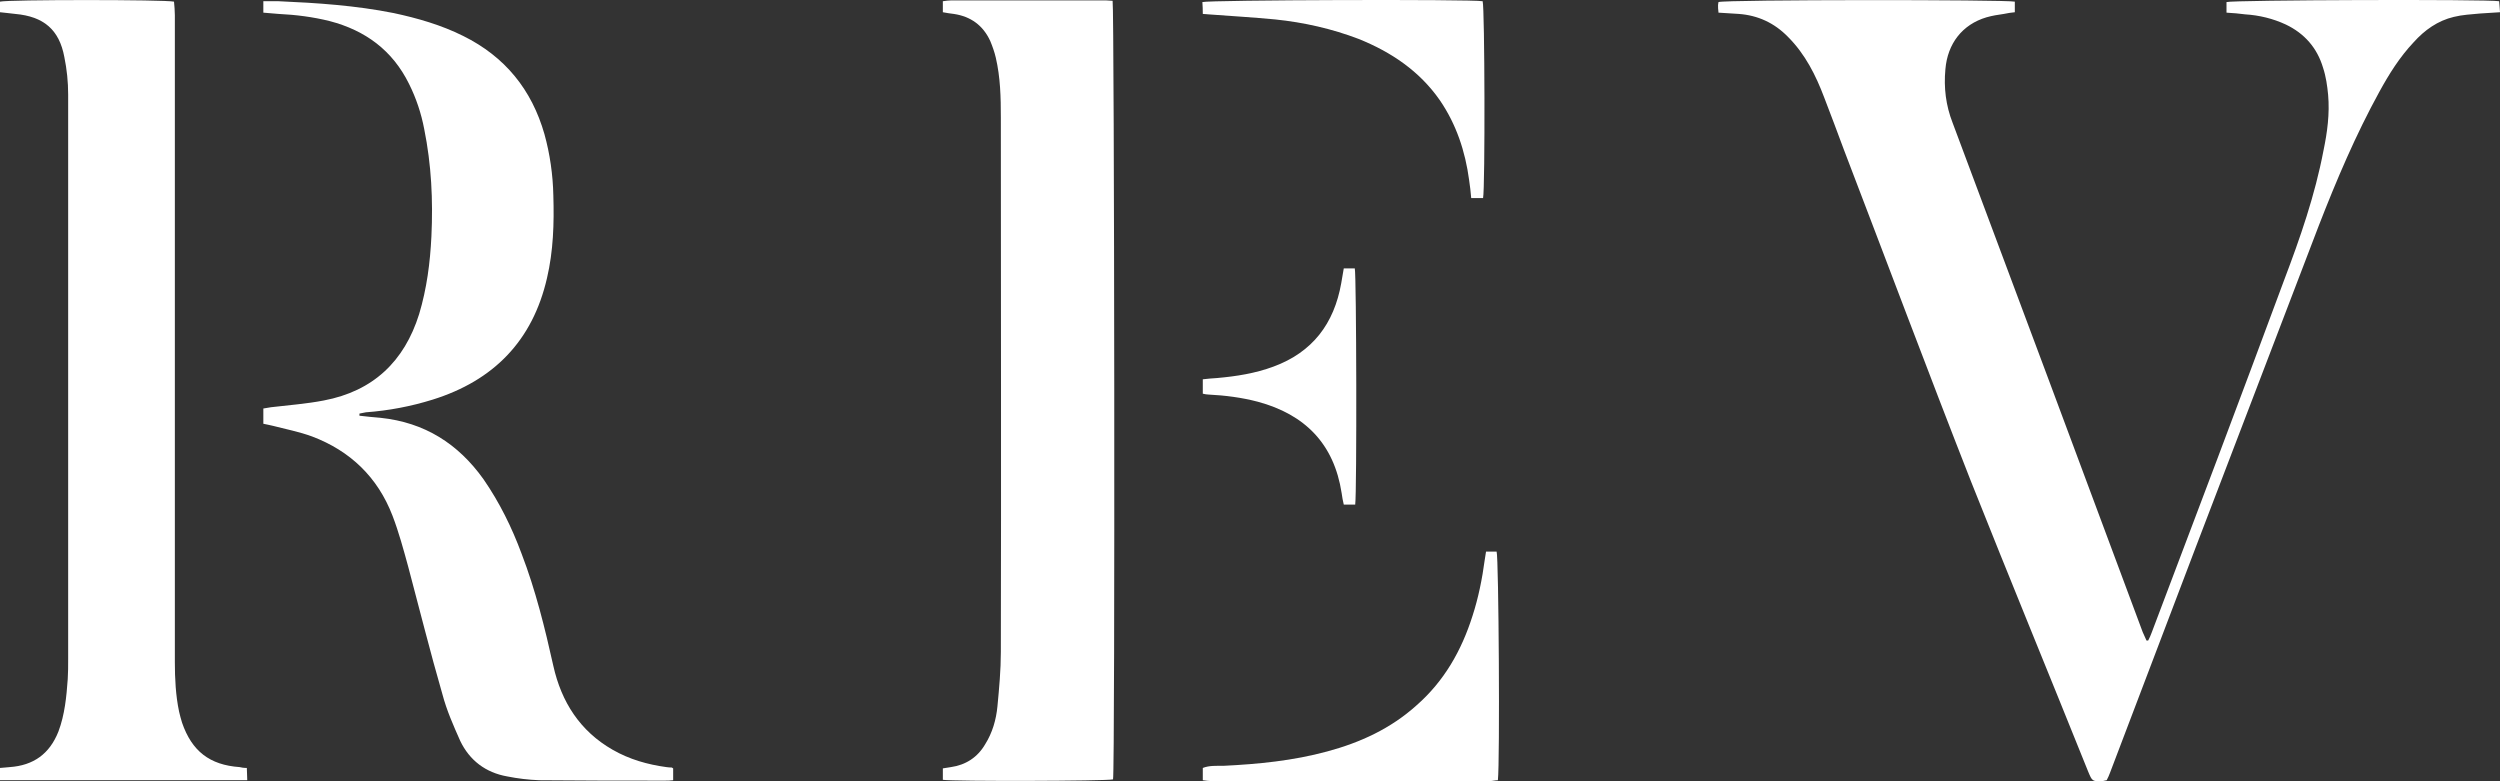
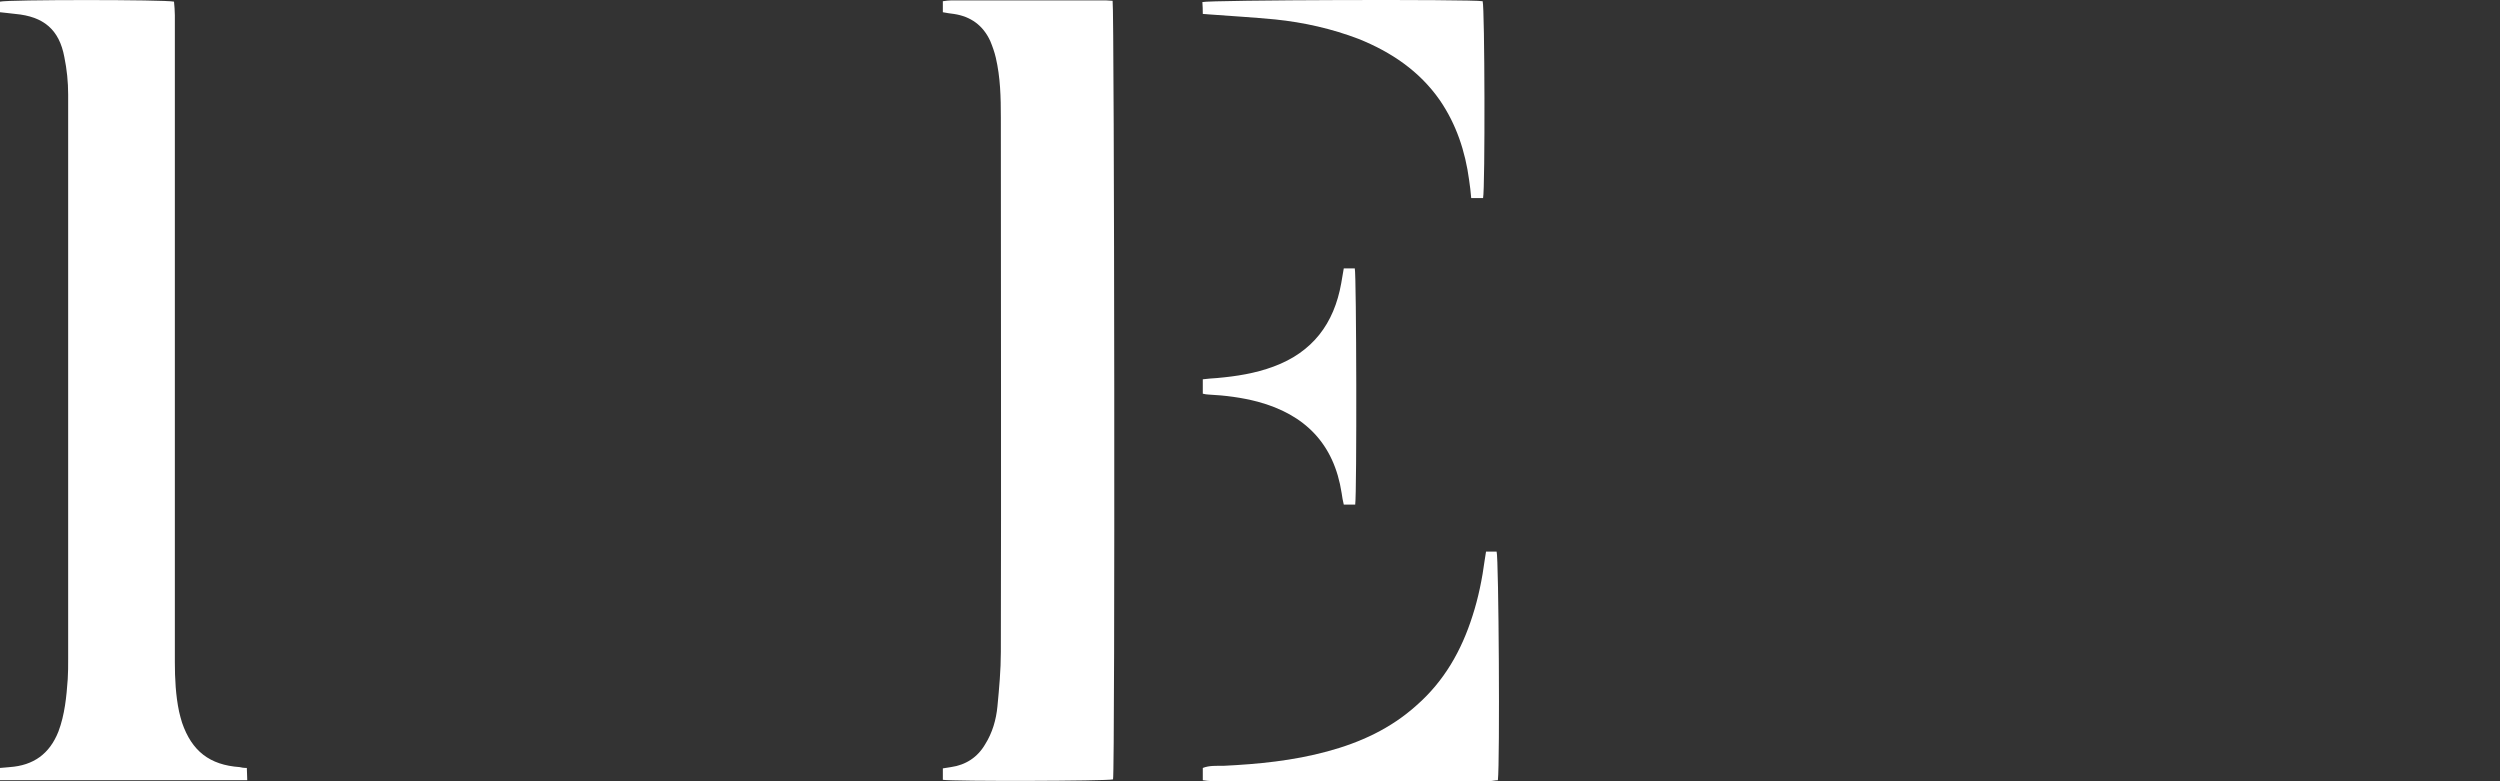
<svg xmlns="http://www.w3.org/2000/svg" viewBox="3 0.01 590.5 184.52">
  <rect x="3" y="0.01" width="590.5" height="184.52" fill="#333333" stroke="none" />
  <title>Revfacialbar-logo-new-white-in-Middletown-NY-svg</title>
  <style>		.s0 { fill: #ffffff } 	</style>
  <g id="Layer_1_Image">
    <g id="Layer">
-       <path id="Layer" class="s0" d="m408.9 2.9c-0.1-0.7-0.1-1.2-0.1-1.7 0-0.2 0.1-0.5 0.1-0.7 1.6-0.6 67.8-0.6 70-0.1v2.5c-0.9 0.1-1.7 0.2-2.6 0.4-1.4 0.2-2.7 0.4-4.1 0.8-5.7 1.7-9.2 6.2-9.7 12.3-0.4 4.3 0.1 8.5 1.7 12.6 15 40.1 30 80.2 44.9 120.3 0.3 0.7 0.6 1.3 0.9 2q0.2 0 0.4 0c0.3-0.6 0.6-1.2 0.8-1.8 10.5-27.7 21-55.5 31.3-83.3 3.8-10 7.3-20.1 9.3-30.6 0.9-4.3 1.5-8.7 1.1-13.2-0.2-2.1-0.5-4.3-1.2-6.4-1.4-4.7-4.4-8.1-8.8-10.2-3-1.4-6.3-2.2-9.6-2.4-1.4-0.2-2.8-0.3-4.4-0.4v-2.5c1.6-0.5 61.5-0.7 64.4-0.2 0.1 0.8 0.1 1.6 0.2 2.6-1.8 0.1-3.3 0.2-4.7 0.3-2.1 0.2-4.2 0.3-6.2 0.8-3.8 0.9-6.9 3.1-9.5 6-3.3 3.5-5.8 7.5-8.1 11.7-5.6 10.2-10.1 20.8-14.3 31.6-9.7 25.3-19.3 50.5-29 75.8-6.8 17.8-13.5 35.6-20.3 53.4-0.2 0.6-0.5 1.2-0.8 1.8-0.4 0.1-0.6 0.1-0.9 0.2-2.5 0.1-2.5 0.1-3.5-2.3-9.2-22.9-18.6-45.7-27.7-68.6-10.2-26-20-52.2-30-78.3-1.5-4-3-8.1-4.6-12.2-2-5.3-4.5-10.3-8.6-14.4q-4.8-4.9-11.6-5.4c-1.5-0.1-3.1-0.2-4.8-0.3z" />
-       <path id="Layer" class="s0" d="m87.9 98.2q2.5 0.3 5 0.5c10.4 1.1 18.3 6.1 24.3 14.5 3.8 5.5 6.7 11.4 9 17.6 3.3 8.6 5.5 17.5 7.5 26.5 1.9 8.5 6.3 15.4 14 19.8 4 2.3 8.3 3.5 12.7 4.1q0.7 0.1 1.3 0.1c0 0 0.1 0.1 0.3 0.2v2.8c-0.7 0.1-1.4 0.1-2 0.1-9.9 0-19.7 0-29.6-0.1-2.6-0.1-5.1-0.4-7.6-0.9-5.1-0.9-8.9-3.8-11.1-8.4-1.6-3.6-3.2-7.2-4.2-11-2.9-10-5.4-20.1-8.1-30.2-1.1-4-2.2-8.1-3.7-12-3.5-9.1-10-15.3-19-18.7-3-1.1-6.1-1.7-9.2-2.5-0.7-0.2-1.5-0.3-2.3-0.5v-3.6c0.6-0.1 1.2-0.2 1.8-0.3 4.2-0.5 8.4-0.8 12.5-1.6 11.6-2.2 19-9.2 22.5-20.4 1.8-6 2.6-12.1 2.9-18.4 0.4-8.5 0-16.9-1.7-25.3-0.7-3.7-1.9-7.3-3.6-10.7-3.9-7.9-10.3-12.6-18.7-14.8-4-1-8-1.5-12.1-1.7-1.1-0.1-2.3-0.2-3.6-0.3v-2.7c1.3 0 2.5 0 3.6 0 9.1 0.4 18.2 1 27.2 2.8 5.6 1.2 11.2 2.8 16.4 5.4 9.9 4.9 16.2 12.7 19.2 23.2 1.3 4.7 2 9.6 2.1 14.5 0.2 6.6 0 13.1-1.5 19.5-3.4 14.8-12.6 24.2-27 28.7q-7.7 2.4-15.8 3c-0.5 0.1-1 0.2-1.5 0.3q0 0.2 0 0.5z" />
      <path id="Layer" class="s0" d="m225.7 184.2v-2.7c0.7-0.1 1.3-0.2 1.9-0.3 3.5-0.5 6.3-2.3 8.1-5.4 1.7-2.7 2.6-5.8 2.9-9 0.4-4.2 0.8-8.5 0.8-12.8 0.1-42 0-84.1 0-126.2 0-4.8-0.1-9.5-1.2-14.2-0.3-1.3-0.8-2.7-1.3-3.9-1.7-3.7-4.6-5.8-8.6-6.4-0.8-0.1-1.6-0.2-2.6-0.4v-2.6c0.7-0.1 1.4-0.2 2-0.2q18.2 0 36.5 0c0.5 0 1 0.1 1.6 0.1 0.4 1.5 0.6 181.2 0.1 183.9-1.6 0.4-37.8 0.5-40.2 0.1z" />
      <path id="Layer" class="s0" d="m3 2.9v-2.5c1.8-0.5 39-0.5 41.1 0 0.1 1.1 0.2 2.1 0.2 3.2q0 76.4 0 152.8c0 3.9 0.2 7.9 1 11.7q0.3 1.3 0.7 2.6c2.3 6.7 6.5 10 13.6 10.5 0.4 0.1 0.9 0.2 1.7 0.2 0 0.9 0.1 1.8 0.1 2.9h-58.4v-2.9c0.8-0.1 1.6-0.1 2.3-0.2 5.6-0.4 9.4-3.1 11.5-8.4 1.5-4 1.9-8.2 2.2-12.4 0.1-1.5 0.1-3.1 0.1-4.7 0-44.5 0-88.9 0-133.4 0-2.9-0.3-5.9-0.9-8.8-1.2-6.5-4.9-9.6-11.6-10.2-1.2-0.1-2.3-0.3-3.6-0.4z" />
      <path id="Layer" class="s0" d="m287.1 184.3v-2.9c1.5-0.6 3.2-0.5 4.8-0.5 8.3-0.4 16.5-1.2 24.6-3.4 7.8-2.1 15-5.4 21.1-10.9 6.5-5.7 10.6-12.9 13.2-21.1 1.4-4.3 2.3-8.8 2.9-13.3 0.1-0.6 0.2-1.2 0.3-1.9h2.5c0.5 1.5 0.8 49.6 0.3 54-0.6 0-1.3 0.2-1.9 0.2q-33 0-65.8 0c-0.6 0-1.3-0.1-2-0.2z" />
      <path id="Layer" class="s0" d="m353.3 46.8h-2.8c-0.1-1.4-0.3-2.9-0.5-4.3-0.9-6.7-3-13.1-6.9-18.8-4.8-6.9-11.5-11.4-19.2-14.5-6.3-2.4-12.9-3.9-19.7-4.6-5.2-0.5-10.5-0.8-15.8-1.2-0.4 0-0.7-0.1-1.3-0.1q0-1.5-0.1-2.8c1.6-0.5 63.6-0.7 66.2-0.2 0.5 1.5 0.6 44.1 0.1 46.5z" />
      <path id="Layer" class="s0" d="m320.4 63.4h2.6c0.4 1.6 0.5 53 0.1 55.8h-2.7c-0.2-0.9-0.4-1.8-0.5-2.7-1.8-11.7-8.7-18.6-19.8-21.6-3.8-1-7.7-1.5-11.7-1.7-0.4 0-0.8-0.1-1.3-0.2v-3.4q1.7-0.2 3.4-0.3c4.5-0.4 9-1.1 13.3-2.7 9.2-3.4 14.3-10.1 16-19.7 0.2-1.1 0.4-2.2 0.6-3.5z" />
    </g>
  </g>
</svg>